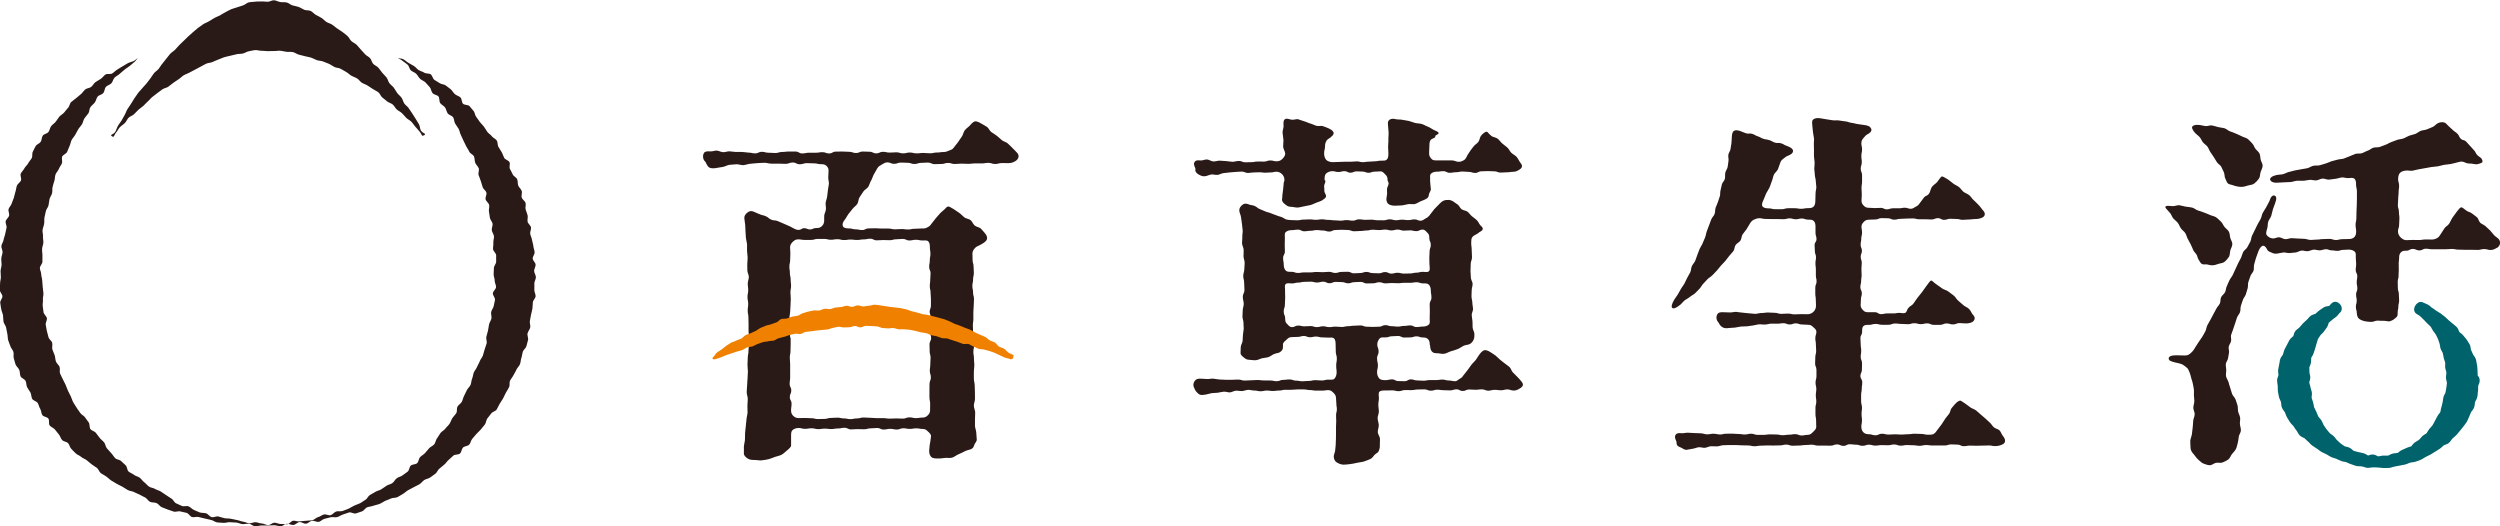
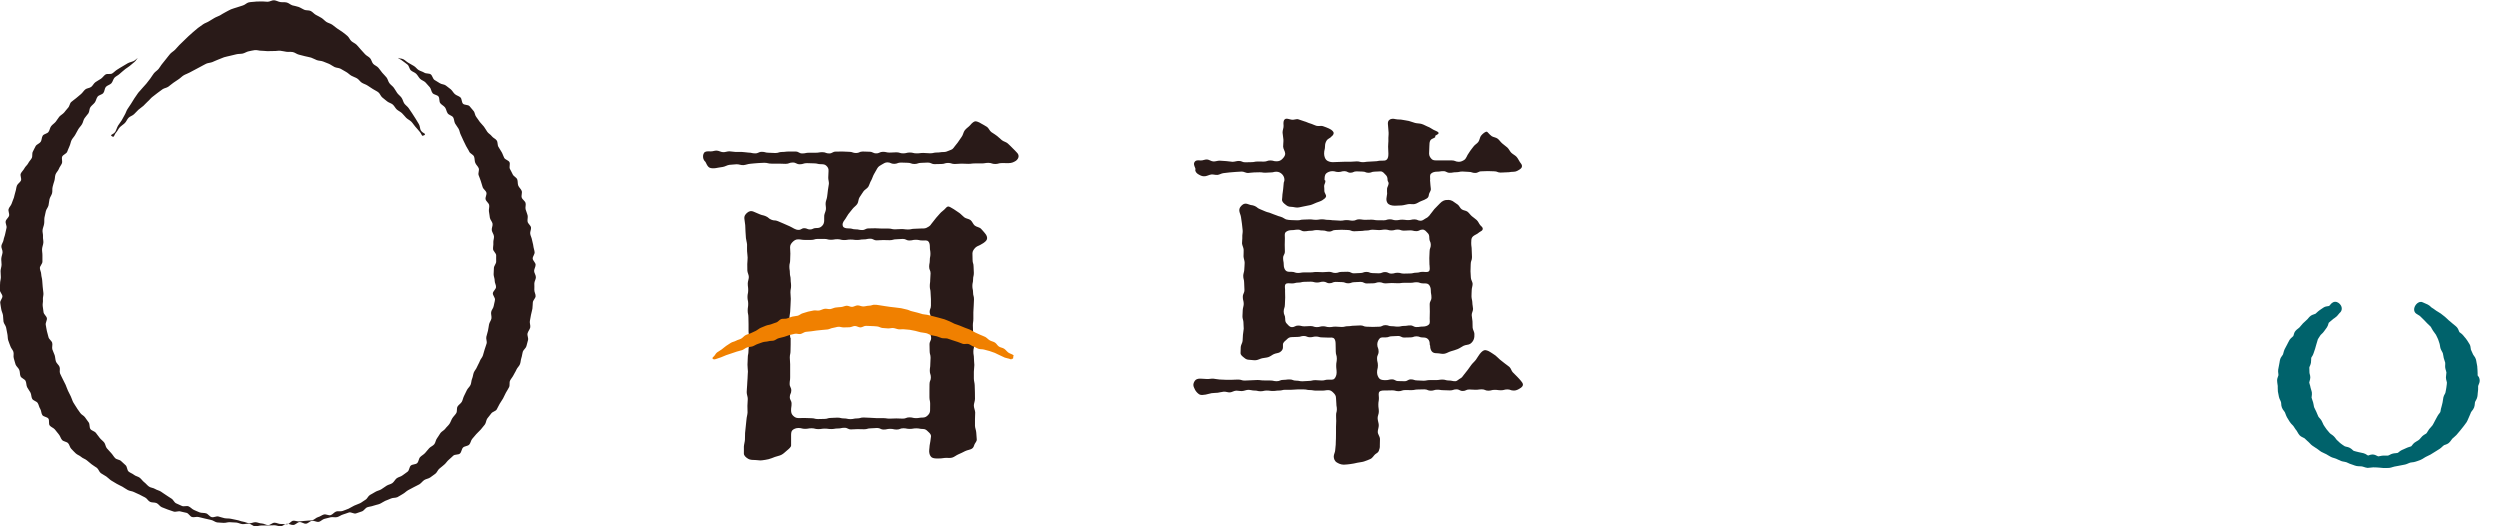
<svg xmlns="http://www.w3.org/2000/svg" id="_レイヤー_2" viewBox="0 0 353.16 74.35">
  <defs>
    <style>.cls-1{fill:#00626b;}.cls-2{fill:#f08000;}.cls-3{fill:#291a18;}</style>
  </defs>
  <g id="logo">
    <path class="cls-3" d="M131.47,31.75c.39-.49.38-.5.78-.99.18-.21.38-.41.54-.61.19-.23.44-.37.6-.54.25-.26.38-.44.57-.44.13,0,.39.14.79.39.23.15.49.32.77.52.24.17.44.42.7.62.24.19.63.2.88.39.25.2.35.56.58.76.25.21.65.24.87.43.25.24.44.51.62.71.21.24.31.53.26.76-.04.22-.26.41-.52.59-.16.11-.31.17-.46.27-.3.12-.54.24-.7.41-.17.19-.38.44-.38.77,0,.46.02.46.02.93s.14.46.14.92.04.46.04.92-.11.46-.11.92-.1.46-.1.92.1.46.1.93.13.46.13.93-.04.46-.04.92-.05.46-.05.93v.93c0,.46-.07.46-.07.92s.03.46.03.93-.03.46-.03.93.18.47.18.93-.11.47-.11.93.08.47.08.93c0,.33.05.65.06.95,0,.33-.07.65-.07.96,0,.33,0,.65,0,.96,0,.33.12.65.12.96,0,.33.02.65.03.96,0,.33,0,.65.01.95,0,.33-.17.65-.16.96.01.33.17.64.19.95.01.32-.04.64-.03.95.01.32,0,.63,0,.95.01.31.16.62.18.95.01.31.05.62.07.95.03.28-.22.49-.31.7-.09.22-.13.47-.37.62-.25.16-.62.18-.97.35-.29.14-.58.31-.92.44-.31.12-.59.39-.92.48-.33.09-.71,0-1.04.04-.35.06-.68.08-1,.08-.57,0-.84-.08-1-.34-.26-.42-.2-.76-.15-1.23,0-.31.12-.67.17-1.19,0-.18.05-.18.05-.37,0-.34-.26-.51-.45-.7-.19-.19-.36-.34-.7-.34-.46,0-.46-.09-.93-.09s-.46.08-.92.08-.46-.09-.92-.09-.46.18-.92.18-.46-.1-.93-.1-.46.1-.92.1-.46-.22-.92-.22-.46.05-.92.05-.46.13-.93.13-.46-.02-.92-.02-.46.04-.92.04-.46-.23-.93-.23-.46.1-.93.1-.46.08-.93.08-.46-.06-.92-.06-.46.07-.93.07-.46-.12-.93-.12-.47.08-.93.08-.47-.12-.93-.12c-.34,0-.67.13-.86.32-.19.19-.18.52-.18.85,0,.65,0,.65,0,1.3,0,.21-.27.45-.61.73-.22.17-.44.43-.76.59-.26.14-.6.18-.92.3-.29.11-.58.24-.9.32-.3.08-.62.11-.95.16-.31.04-.63-.05-.96-.05-.39,0-.7-.02-.95-.16-.34-.2-.62-.45-.62-.76.02-.33-.01-.66,0-.97.02-.33.13-.65.15-.96.02-.33,0-.65.02-.97.02-.32.08-.64.1-.96.02-.32.08-.64.1-.96.02-.32.13-.63.15-.96.01-.31-.03-.64-.02-.96.01-.31.04-.63.05-.96.01-.31-.16-.64-.15-.97,0-.31.05-.63.06-.97,0-.31.05-.63.06-.97,0-.31.04-.63.05-.96,0-.31-.07-.64-.06-.97,0-.32.03-.64.04-.97,0-.48.1-.48.1-.95s.07-.48.07-.95.02-.48.02-.95-.08-.48-.08-.96,0-.48,0-.95-.02-.48-.02-.96-.1-.48-.1-.95.07-.48.07-.96-.1-.48-.1-.96.1-.48.1-.96-.06-.48-.06-.96c0-.3.15-.61.15-.91,0-.3-.2-.61-.21-.91,0-.3,0-.61-.01-.91,0-.3.06-.61.05-.92-.01-.31-.06-.61-.08-.92-.02-.31.01-.62,0-.92-.02-.31-.13-.61-.16-.91-.02-.31-.03-.62-.06-.92-.03-.31-.01-.62-.04-.91-.03-.31-.09-.61-.12-.91-.05-.44.21-.69.42-.86.21-.17.48-.31.9-.13.42.18.42.18.84.36.42.18.45.1.87.28.42.18.36.32.78.49.42.18.49.02.91.2q.42.18.84.36c.42.18.42.19.84.37.47.21.79.51,1.25.51.41,0,.41-.24.81-.24s.41.18.82.18.41-.2.82-.2c.34,0,.55-.03.75-.19.2-.16.36-.34.41-.68.04-.29-.01-.6.02-.9.03-.29.21-.57.24-.88.03-.29-.07-.6-.04-.91.03-.3.18-.58.21-.89.03-.3.09-.59.11-.9.02-.3.12-.6.14-.9.02-.3-.11-.61-.09-.91.02-.3.03-.6.04-.9.03-.34-.11-.55-.31-.74-.19-.19-.42-.22-.75-.22-.5,0-.5-.12-1-.12s-.5-.03-1-.03-.5.16-1,.16-.5-.25-1-.25-.5.19-1,.19-.5-.03-1-.03-.5,0-1.01,0-.5-.12-1.01-.12c-.33,0-.66.04-.99.05-.33.01-.66.07-.99.09-.33.02-.65.17-.97.19-.33.03-.67-.15-1-.12-.33.03-.66.05-.98.08-.32.04-.63.26-.95.3-.33.04-.65.11-.97.16-.31.05-.66.04-.88-.06-.23-.11-.39-.42-.52-.71-.1-.21-.17-.17-.28-.38-.21-.41-.12-.79.02-1,.15-.22.46-.24.91-.21.3.03.61-.14.9-.11.3.02.58.21.88.22.3.02.6-.13.9-.12.3.01.59.08.89.09.3.01.6,0,.89,0,.3,0,.6.08.9.09.47,0,.47.11.95.11s.47-.22.95-.22.47.13.95.13.47.04.95.04.47-.15.95-.15.48-.06.95-.06.47,0,.95,0,.48.27.95.27.47-.1.95-.1.47,0,.95,0,.48-.08.95-.08.48.18.95.18.47-.26.95-.26.47-.01.95-.01.48.04.95.04.47.17.95.17.47-.21.95-.21.47.03.95.03.48.23.95.23.48-.22.95-.22.47.11.95.11.48-.04.95-.04.48.15.95.15.48-.12.95-.12.47.12.95.12.48-.06.95-.06.48.05.96.05.48-.11.96-.11.48-.07.96-.07c.28,0,.48-.08.7-.18.22-.11.51-.14.67-.38.28-.39.31-.37.6-.76.29-.39.26-.41.55-.8.22-.27.25-.68.45-.94.23-.3.55-.48.75-.71.31-.38.58-.57.77-.57.12,0,.43.07.83.33.23.15.53.27.81.47.23.17.35.54.61.73.24.18.53.32.77.52.24.19.47.41.7.61.24.2.61.26.83.46.25.22.47.45.67.65.25.25.48.47.65.67.36.36.26.82-.16,1.14-.26.16-.56.33-1.03.33s-.47-.01-.95-.01-.47.13-.95.13-.48-.16-.95-.16-.47.08-.95.08-.47,0-.95,0-.47.06-.95.06-.47-.03-.95-.03-.47.05-.95.05-.47-.15-.95-.15-.47.15-.95.15-.48.02-.95.02-.48-.22-.95-.22-.48.04-.95.04-.47.16-.95.16-.48-.17-.95-.17-.48-.03-.96-.03-.48.18-.96.18-.48-.21-.96-.21c-.3,0-.56.18-.78.31-.21.12-.49.26-.64.54-.16.27-.3.55-.47.83-.16.27-.23.6-.39.88-.17.27-.24.6-.4.88-.17.27-.54.42-.71.69-.17.27-.36.53-.53.8-.18.27-.14.67-.32.94-.18.27-.48.45-.67.7-.19.26-.41.5-.6.75-.19.26-.32.56-.52.81-.29.36-.35.67-.24.9.11.23.39.3.86.3s.46.13.93.13.46.1.92.1.46-.23.92-.23.46-.02.93-.02.46.04.93.04.46,0,.93,0,.46.11.92.11.46-.04.93-.04.46.06.93.06.47-.1.93-.1.47-.04.93-.04c.28,0,.52.01.74-.09.22-.1.44-.23.62-.44ZM111.69,47.72c0,.46,0,.46,0,.93s-.02.46-.02.93-.1.46-.1.93.05.47.05.93,0,.47,0,.93,0,.46,0,.93-.07.46-.07.93.23.47.23.93-.21.47-.21.93.25.47.25.94-.07.47-.07.94c0,.34.09.56.28.75.19.19.41.34.75.34.46,0,.46-.01.92-.01s.46.03.92.03.46.12.92.12.46-.02.92-.02.46-.14.92-.14.46-.04.92-.04.46.11.92.11.46.1.92.1.46-.1.93-.1.46-.13.92-.13.46.04.92.04.46.05.93.05h.92c.46,0,.46.07.93.07s.46-.03.92-.03.46.03.93.03.46-.18.93-.18.47.11.93.11.47-.08.93-.08c.34,0,.53-.12.72-.3.19-.19.34-.38.34-.72,0-.47.01-.47.01-.93s-.1-.46-.1-.93v-.93c0-.46.01-.46.01-.93s.19-.46.19-.93-.15-.47-.15-.93.07-.46.07-.93.04-.47.04-.93-.13-.47-.13-.93-.02-.47-.02-.94.23-.47.23-.94c0-.2-.14-.52-.14-.91,0-.28.16-.6.16-.91s-.05-.63-.05-.91c0-.38-.18-.71-.18-.91,0-.46.18-.46.18-.91s0-.46,0-.91-.05-.46-.05-.91-.11-.46-.11-.92.06-.46.06-.91.05-.46.05-.91-.2-.46-.2-.92.09-.46.09-.92.09-.46.09-.92-.08-.46-.08-.92c0-.34-.03-.64-.22-.83-.19-.19-.5-.13-.83-.13-.46,0-.46-.1-.93-.1s-.46.1-.92.1-.46-.22-.92-.22-.46.05-.92.05-.46.13-.93.13-.46-.02-.92-.02-.46.04-.92.04-.46-.23-.92-.23-.46.1-.93.1-.46.08-.92.08-.46-.06-.92-.06-.46.07-.93.07-.46-.12-.93-.12-.46.08-.93.08-.46-.12-.92-.12-.46,0-.93,0-.46.14-.93.14-.47,0-.93,0-.47-.08-.93-.08c-.34,0-.56.18-.75.36-.19.19-.37.42-.37.75,0,.46.04.46.04.91s-.03.46-.03.91-.11.46-.11.91.07.46.07.91.11.46.11.91.06.46.06.91-.09.46-.09.92.05.46.05.92-.04.46-.04.92-.05.46-.05.92c0,.2-.1.52-.1.91,0,.28.06.6.06.91s-.01.63-.01.91c0,.38.06.71.06.91Z" />
    <path class="cls-3" d="M207.26,21.97c.22-.33.21-.33.43-.66.22-.33.25-.3.48-.63.18-.25.5-.4.67-.64.19-.27.21-.66.37-.86.27-.33.61-.58.8-.58.13,0,.34.37.72.64.22.15.6.16.86.37.22.18.39.46.63.66.23.19.48.37.71.57.23.21.35.53.56.74.23.22.53.35.73.56.23.25.34.56.49.76.15.2.28.34.29.54,0,.22-.09.32-.3.48-.26.16-.51.35-.93.35-.45,0-.45.07-.89.07s-.45.04-.9.04-.45-.18-.9-.18-.45-.03-.9-.03-.45.03-.9.03-.45.23-.9.23-.45-.15-.9-.15-.45-.05-.89-.05-.45.1-.9.1-.45.08-.9.08-.45-.23-.9-.23-.45.07-.9.07c-.34,0-.66.1-.85.29-.19.19-.11.51-.11.85,0,.03-.02.02-.02.04.05.57.07.99.12,1.3,0,.25-.23.49-.27.71-.04.23-.05.43-.29.59-.21.14-.5.27-.84.39-.27.1-.53.32-.86.4-.28.07-.62-.03-.95.02-.3.04-.6.16-.93.18-.3.02-.62.04-.94.04-.52,0-.9-.14-1.06-.4-.26-.42-.09-.83-.04-1.29,0-.24-.04-.46-.01-.73.02-.21.2-.43.22-.72,0-.26-.15-.26-.15-.52,0-.34-.09-.53-.28-.71s-.37-.48-.71-.48c-.43,0-.43.04-.85.04s-.42.16-.85.16-.42-.17-.85-.17-.42-.03-.85-.03-.43.19-.85.19-.43-.22-.85-.22-.43.12-.86.12-.43-.12-.86-.12c-.34,0-.69.16-.88.34-.19.19-.21.54-.21.88,0,.08.11.07.12.15.02.28-.2.54-.18.75.03.29.03.51.03.72.03.26.29.52.24.74-.05.22-.3.37-.53.53-.22.14-.51.22-.83.34-.26.09-.53.26-.85.34-.28.07-.58.13-.89.18-.29.04-.59.15-.91.17-.3.02-.61-.1-.92-.1-.41,0-.6-.16-.78-.3-.26-.2-.51-.4-.51-.71.04-.28.04-.51.06-.75.02-.22.08-.45.1-.74.02-.21.04-.45.07-.75,0-.29.11-.29.11-.57,0-.34-.15-.6-.33-.79-.19-.19-.46-.35-.79-.35-.4,0-.4.1-.79.1s-.4.04-.79.04-.4-.06-.8-.06-.4.02-.79.02c-.29,0-.57.07-.86.08-.29.01-.59-.21-.88-.2-.29.02-.58.03-.86.05-.29.02-.58.04-.86.07-.29.02-.57.07-.86.1-.29.03-.55.22-.84.25-.28.03-.59-.09-.87-.06-.29.04-.56.2-.84.24-.32.05-.56-.03-.79-.15-.22-.12-.48-.24-.61-.55-.09-.19.06-.26-.04-.45-.18-.41-.24-.64-.09-.86.15-.23.39-.26.84-.21.3.03.62-.16.92-.14.3.02.59.27.89.28.3.02.61-.12.91-.11.3.01.6.05.9.06.3.01.6.09.9.1.3,0,.61-.13.91-.12.44,0,.44.19.88.19s.44-.02.88-.02.44-.09.88-.09.44.01.89.01.44-.16.89-.16.44.12.89.12c.34,0,.59-.11.78-.3.18-.18.44-.43.44-.79-.01-.33-.28-.65-.29-.98-.01-.33.06-.66.04-.99-.02-.33-.1-.66-.12-.98-.02-.34.17-.68.14-1-.03-.41-.04-.73.19-.9.21-.16.5-.04.93.06.31.07.66-.13.94-.06.31.08.58.22.86.29.31.08.58.24.86.31.32.09.58.25.84.32.33.1.68-.04.93.05.35.12.63.23.85.33.5.22.68.5.68.64,0,.21-.15.38-.36.54-.05.03-.03.06-.08.09-.23.16-.45.25-.57.46-.12.21-.21.44-.21.73,0,.55-.13.55-.13,1.09,0,.34.12.71.31.9.19.19.56.31.9.31.43,0,.43-.03.85-.03s.43-.03.85-.03.42,0,.85,0,.42-.05.85-.05.43.11.85.11.43-.07.85-.07.43-.05.86-.05.43-.09.86-.09c.34,0,.64.03.83-.16.18-.18.22-.47.22-.83-.01-.32-.02-.65-.04-.99-.01-.33.06-.67.04-1-.02-.33.05-.67.03-.99-.02-.34-.06-.68-.08-.99-.05-.41-.03-.65.21-.82.21-.15.48-.18.9-.08.31.07.64.02.92.09.32.07.63.09.91.16.32.08.61.21.88.28.32.08.65.06.91.14.33.09.6.28.85.37.36.12.59.34.81.44.49.22.75.32.75.48s-.23.21-.44.36c-.08.05.02.2-.06.25-.23.16-.54.21-.66.42-.12.21-.14.5-.14.78,0,.55-.04.55-.04,1.09,0,.34.18.59.37.78.19.19.44.18.78.18.51,0,.51,0,1.02,0s.51,0,1.02,0,.51.2,1.02.2c.29,0,.54-.13.75-.26.21-.12.29-.39.44-.62ZM201.96,30.39c.34-.41.32-.43.66-.85.27-.29.55-.56.78-.8.34-.37.7-.49.95-.49.13,0,.48-.06.85.15.21.13.45.31.71.49.23.15.33.51.58.68.23.17.59.16.82.34.23.18.39.45.61.63.23.19.48.36.68.54.24.22.33.53.5.72.21.21.39.35.36.56-.03.21-.23.29-.49.45-.1.05-.17.16-.28.21-.28.15-.55.28-.7.47-.16.2-.16.51-.16.83,0,.5.07.5.07,1s.04.5.04,1-.18.5-.18,1-.03.5-.03,1c0,.31.05.6.05.89,0,.31.24.6.25.88,0,.31-.13.61-.13.89,0,.31-.04.61-.03.89,0,.31.12.6.12.88,0,.31.09.6.1.88.01.3-.21.6-.19.89.01.3.1.59.11.88.01.29,0,.59.02.88.02.29.23.56.25.87.02.28-.01.57-.09.78-.08.22-.25.47-.49.63-.23.17-.64.13-.96.29-.28.14-.53.35-.85.47-.3.12-.61.21-.93.3-.32.09-.61.3-.93.35-.34.06-.68-.07-.99-.07-.32,0-.59-.04-.76-.24-.16-.19-.25-.46-.25-.79,0-.1-.06-.1-.06-.21,0-.34-.06-.57-.25-.76-.19-.19-.43-.23-.76-.23-.43,0-.43-.16-.86-.16s-.43.15-.86.15-.43.02-.87.02-.43-.22-.87-.22-.44.04-.87.04-.44.16-.87.16c-.34,0-.66-.05-.85.14-.19.19-.35.52-.35.85,0,.49.19.49.19.99s-.22.49-.22.99.12.5.12.99-.12.5-.12.99c0,.34.15.69.34.88.19.19.54.21.88.21.45,0,.45-.11.89-.11s.44.24.89.24.45.02.89.02.45-.26.89-.26.45.15.89.15.45.04.89.04.45-.09.89-.09.45,0,.89,0,.45-.07.9-.07.45.13.9.13.45.1.9.1c.28,0,.48-.28.7-.38.22-.11.34-.26.5-.5.26-.37.3-.34.56-.71.26-.36.26-.36.52-.72.2-.27.47-.48.65-.73.21-.29.36-.59.54-.81.29-.37.55-.54.74-.54.12,0,.41.05.77.29.2.14.46.28.71.47.21.16.4.39.63.58.21.17.45.34.67.53.22.18.47.33.68.52.22.2.27.56.47.75.22.21.41.41.6.6.22.23.41.43.56.62.31.36.4.63-.01.95-.26.16-.55.4-1.02.4s-.45-.16-.9-.16-.45.12-.9.12-.45-.06-.9-.06-.45.12-.9.12-.45-.19-.9-.19-.45.06-.9.06-.45-.04-.9-.04-.45.21-.9.21-.45-.23-.9-.23-.45.15-.91.15-.45-.03-.9-.03-.45-.07-.9-.07-.45.14-.91.14-.45-.19-.91-.19-.45.02-.91.02-.45.09-.9.09-.45-.01-.91-.01-.46.16-.91.16-.46-.12-.91-.12-.46.02-.91.02c-.34,0-.7-.02-.89.17-.19.19-.08.55-.08.89,0,.47-.08.47-.08.94s.06.47.07.94c.02.35-.19.68-.17.98.01.35.15.67.16.96.01.36-.15.68-.14.98.01.35.3.65.31.96.02.33-.04.64-.02.97.03.28-.07.52-.14.73-.08.22-.26.32-.5.48-.21.16-.37.53-.7.68-.26.12-.57.24-.9.35-.28.09-.62.11-.95.18-.3.06-.61.15-.94.18-.3.03-.63.09-.96.09-.43,0-.76-.18-.98-.31-.33-.2-.44-.55-.44-.87.02-.3.18-.56.2-.82.02-.29.06-.56.08-.83.02-.27,0-.55.03-.84.01-.26,0-.54.01-.83.01-.26,0-.54,0-.84.01-.26.01-.53.03-.83,0-.26-.03-.54-.02-.84,0-.4.11-.4.11-.8s-.07-.4-.07-.8-.05-.4-.05-.8c0-.34-.16-.54-.35-.73-.19-.19-.39-.39-.73-.39-.43,0-.43.07-.87.07s-.44,0-.87,0-.44-.08-.87-.08-.43-.09-.87-.09-.44,0-.87,0-.44.05-.87.05-.44,0-.87,0-.43.11-.87.11-.44.06-.87.06-.44-.06-.87-.06-.44.1-.88.1-.44-.11-.88-.1c-.29,0-.58-.11-.87-.1-.29.01-.57.16-.86.17-.29.02-.58-.07-.87-.05-.29.02-.56.22-.84.24-.29.02-.59-.13-.88-.1-.29.03-.57.11-.85.15-.28.03-.57.02-.86.06-.28.04-.56.16-.84.2-.31.05-.63.1-.86-.01-.22-.12-.46-.36-.62-.63-.08-.15-.07-.16-.15-.32-.21-.42-.06-.76.09-.97.14-.21.39-.35.85-.32.29.03.59.03.88.05.29.02.59-.07.89-.05.29.02.58.11.88.12.29.01.59.03.88.04.29,0,.59,0,.88,0,.3,0,.59-.04.89-.03.45,0,.45.14.9.14s.45-.04.9-.04.45-.04.9-.04.45.06.91.06.45.01.91.01.45.1.91.1.46-.19.91-.19.45-.06.91-.06.45.17.91.17.45.09.9.09.46-.05.91-.05.45-.11.91-.11.46.05.91.05.46-.12.91-.12c.34,0,.68.06.87-.13.19-.19.32-.53.32-.87,0-.49-.06-.49-.06-.99s.09-.49.09-.99-.15-.5-.15-.99-.02-.5-.02-.99c0-.34-.03-.66-.21-.85-.19-.19-.51-.13-.85-.13-.43,0-.43-.03-.86-.03s-.43-.12-.85-.12-.43.1-.86.1-.43-.18-.86-.18-.43.13-.86.13-.43.03-.86.03c-.34,0-.52.16-.71.35s-.52.37-.52.71c0,.18,0,.18,0,.37s-.05.45-.41.69c-.21.15-.56.14-.87.28-.26.12-.49.33-.79.43-.28.09-.58.09-.88.16-.29.07-.56.24-.86.27-.3.04-.6-.05-.9-.05-.37,0-.56-.12-.75-.28-.25-.2-.53-.39-.53-.68.03-.31,0-.6.03-.87.03-.3.24-.57.26-.85.02-.29.04-.57.05-.86.02-.28.09-.56.11-.86.01-.27-.05-.56-.04-.87.01-.27-.15-.56-.14-.87,0-.27.03-.56.04-.87,0-.27.13-.56.14-.87,0-.5-.13-.5-.13-1s.23-.5.23-1-.04-.5-.04-1-.13-.5-.13-1c0-.3.16-.61.15-.91,0-.3.06-.61.05-.92,0-.3-.15-.61-.16-.91,0-.3.03-.61.02-.92-.01-.31-.21-.61-.23-.91-.01-.31.06-.62.04-.92-.02-.31.08-.62.05-.92-.02-.31-.07-.62-.1-.92-.03-.31-.1-.61-.13-.91-.03-.31-.2-.6-.24-.9-.05-.44.23-.71.44-.88.21-.17.47-.24.89-.06.39.16.43.06.82.22.39.16.34.28.73.44.39.17.39.16.78.33.39.17.42.1.81.27.39.17.4.14.8.3.39.17.41.11.81.28.23.1.38.26.59.3.21.04.42.08.66.08.43,0,.43.03.87.03s.43-.1.87-.1.43-.03.87-.03.43.06.87.06.44-.07.87-.07.43.08.87.08.43.06.87.06.43.05.87.05.43-.08.87-.08.43.08.87.08.44-.19.87-.19.43.07.87.07.43-.02.87-.02.44.08.87.08.44.01.87.01.43-.14.87-.14.43.13.87.13.44-.08.87-.08.44.06.87.06.44-.1.88-.1.44.19.88.19c.28,0,.48-.22.7-.33.22-.1.38-.23.56-.44ZM201.93,37.39c0-.47-.02-.47-.02-.93s.04-.47.04-.94.17-.47.17-.94-.21-.47-.21-.94c0-.34-.04-.54-.23-.72-.19-.19-.38-.49-.72-.49-.44,0-.44.22-.88.22s-.44-.11-.88-.11-.44.04-.88.04-.44-.15-.88-.15-.44.12-.88.12-.44-.12-.88-.12-.44.07-.88.07-.44-.05-.88-.05-.44.11-.87.11-.44.07-.88.07-.44.04-.88.04-.44-.18-.88-.18-.44-.03-.88-.03-.44.03-.88.03-.44.22-.88.22-.44-.15-.88-.15-.44-.06-.88-.06-.44.1-.88.1-.44.07-.88.07-.44-.23-.89-.23-.44.07-.89.07c-.34,0-.66.1-.85.29-.19.19-.11.51-.11.85,0,.47-.02.47-.02.93s.02.47.02.94-.25.47-.25.94.09.47.09.94c0,.34.1.64.29.83.19.19.49.17.83.17.44,0,.44.16.88.16s.44-.08.88-.08.44,0,.88,0,.44-.06.88-.06.44.03.88.03.44-.05.88-.05.44.16.88.16.44-.15.88-.15.44-.02.88-.02.44.22.88.22.44-.04.88-.04.44-.16.88-.16.44.17.88.17.44.03.88.03.44-.18.88-.18.44.22.88.22.44-.12.88-.12.44.12.88.12.44-.02.88-.02.44-.11.89-.11.44-.12.89-.12c.34,0,.7.1.89-.09.19-.19.08-.55.08-.89ZM181.53,41.04c0,.49.02.49.02.99s-.04.49-.04.99-.17.5-.17.99.21.5.21.99c0,.34.04.53.23.72.19.19.38.49.72.49.44,0,.44-.22.88-.22s.44.11.88.11.44-.04.88-.04.44.15.88.15.44-.12.88-.12.44.12.88.12.44-.07.88-.07.44.05.88.05.44-.11.88-.11.44-.07.88-.07.44-.04.88-.04.44.18.88.18.44.03.88.03.44-.03.88-.03.44-.22.88-.22.44.15.88.15.44.06.88.06.44-.1.88-.1.44-.07.88-.07.44.23.89.23.44-.07.89-.07c.34,0,.66-.1.85-.29.19-.19.11-.51.11-.85,0-.49.02-.49.02-.99s-.02-.49-.02-.99.25-.5.25-.99-.09-.5-.09-.99c0-.34-.1-.64-.29-.83-.19-.19-.49-.17-.83-.17-.44,0-.44-.16-.88-.16s-.44.08-.88.08-.44,0-.88,0-.44.06-.88.06-.44-.03-.88-.03-.44.05-.88.05-.44-.16-.88-.16-.44.15-.88.15-.44.02-.87.02-.44-.22-.88-.22-.44.04-.88.04-.44.16-.88.16-.44-.17-.88-.17-.44-.03-.88-.03-.44.19-.88.19-.44-.22-.88-.22-.44.12-.88.12-.44-.12-.88-.12-.44.02-.88.02-.44.11-.89.11-.44.12-.89.12c-.34,0-.7-.1-.89.09-.19.19-.08.55-.08.89Z" />
-     <path class="cls-3" d="M269.57,43.53c.28-.39.45-.27.74-.66.29-.39.26-.41.55-.79.22-.28.45-.54.65-.81.23-.3.41-.61.6-.84.32-.39.52-.8.72-.8.12,0,.38.33.79.59.23.15.48.34.76.54.24.17.59.22.85.42.24.19.51.37.76.57.25.2.39.52.63.72.25.21.48.42.71.62.25.22.59.33.8.53.26.25.37.59.53.79.36.36.42.73,0,1.05-.26.16-.58.23-.95.23-.46,0-.46-.05-.91-.05s-.45.19-.91.19-.45-.14-.91-.14-.45.2-.91.2-.46,0-.91,0-.46-.21-.91-.21-.46.11-.91.11-.46-.13-.91-.13-.46.14-.91.14-.46-.04-.91-.04-.46-.06-.91-.06-.46.18-.91.18-.46,0-.92,0-.46-.12-.92-.12-.46.13-.92.13c-.34,0-.61-.01-.8.18-.19.19-.18.46-.18.8,0,.45-.24.45-.24.89s.04.44.04.89.07.44.07.89-.07.45-.07.89.19.45.19.9-.02.45-.02.89-.21.45-.21.89.26.45.26.9-.07.45-.07.9-.09.45-.09.89,0,.45,0,.89.12.45.12.9-.06.45-.06.9.06.45.06.9-.09.45-.09.9c0,.34.11.59.29.78.19.19.44.27.78.27.46,0,.46.15.92.15s.46-.22.92-.22.46.12.92.12.46-.04.92-.04.46.04.92.04.46-.05.93-.05.46-.07.93-.07.46.03.93.03.46.11.93.11c.28,0,.57.02.79-.09.22-.11.4-.34.55-.57.3-.42.32-.4.62-.82.3-.42.26-.45.56-.86.16-.22.35-.42.5-.63.16-.23.17-.56.32-.76.18-.24.37-.44.53-.62.25-.29.55-.47.71-.47.11,0,.38.22.76.46.21.14.43.33.69.51.22.16.53.23.77.41.22.17.43.38.66.57.22.18.43.38.66.57.22.19.43.4.64.59.23.2.36.48.57.66.23.21.6.24.79.43.23.23.3.57.46.75.31.36.52.86.1,1.17-.26.16-.67.31-1.14.31s-.45-.09-.9-.09-.45.02-.89.02-.45.02-.89.02-.45-.02-.89-.02-.45.08-.89.08-.45-.22-.89-.22-.45-.03-.89-.03-.45.15-.89.15-.45,0-.89,0-.45,0-.89,0-.45-.06-.89-.06-.45.11-.9.11-.45-.08-.9-.08-.45-.03-.89-.03-.45.09-.89.09-.45-.17-.89-.17-.45.11-.89.11-.45-.02-.9-.02-.45.07-.9.07-.45-.13-.9-.13-.45.16-.9.16-.45-.16-.9-.16-.45-.06-.9-.06-.45.23-.9.23-.45-.21-.9-.21-.45.18-.9.18-.45-.01-.9-.01-.45,0-.89,0-.45-.13-.89-.13-.45.05-.89.05-.45.07-.9.07-.45.03-.9.03-.45-.16-.9-.16-.45.11-.9.11-.45.02-.9.02-.45-.01-.9-.01-.45.03-.9.03-.45.08-.9.08-.45-.11-.9-.11-.45-.02-.9-.02-.45-.04-.9-.04c-.29,0-.58,0-.86,0-.29.01-.58.02-.87.03-.29.02-.57.15-.85.16-.29.02-.58-.04-.87-.02-.29.02-.56.19-.84.22-.29.03-.59-.11-.87-.08-.28.03-.55.17-.84.21-.29.04-.56.11-.85.15-.31.05-.53-.17-.76-.28-.23-.11-.52-.16-.65-.45-.1-.21.02-.27-.08-.48-.18-.38-.25-.66-.11-.89.15-.24.42-.29.85-.24.3.03.62-.09.92-.07.3.02.6.04.9.05.3.02.6.02.9.03.3.01.59.14.89.15.3.01.6-.1.9-.09.3,0,.6.1.91.11.44,0,.44-.11.88-.11s.44-.01.88-.01.44.05.88.05.44.07.89.07.44-.11.89-.11.44.16.89.16.44,0,.89,0,.44-.07.89-.07.44.02.89.02.44.1.89.1.45-.07.89-.07.45-.08.89-.08.45.19.89.19.45-.09.89-.09c.34,0,.54-.22.73-.41.19-.19.45-.39.45-.73,0-.45-.02-.45-.02-.89s-.09-.44-.09-.89,0-.45,0-.89.12-.45.12-.89-.07-.45-.07-.9.07-.45.07-.89-.11-.45-.11-.89.13-.45.13-.9,0-.45,0-.9-.19-.45-.19-.89.03-.45.03-.89.12-.45.12-.9-.04-.45-.04-.9-.08-.45-.08-.9.15-.45.15-.9c0-.34-.3-.51-.49-.7s-.36-.29-.7-.29c-.43,0-.43-.04-.86-.04s-.43-.16-.86-.16-.43.16-.86.16-.43-.18-.87-.18-.43.07-.87.07c-.29,0-.58-.02-.86-.01-.29.01-.58.12-.86.13-.29.02-.58-.05-.87-.03-.29.02-.57.13-.85.16-.29.03-.57.09-.85.12-.29.03-.58,0-.86.03-.28.03-.56.12-.85.15-.28.04-.58.02-.86.06-.31.05-.58.04-.81-.07-.23-.11-.44-.3-.57-.58-.1-.21-.16-.18-.26-.39-.2-.41-.09-.74.05-.95.15-.22.41-.26.85-.24.3.03.6,0,.89.03.3.02.6-.1.9-.08.3.02.59.1.89.11.3.01.59.09.89.09.3.01.59.07.89.08.3,0,.6-.13.9-.12.47,0,.47-.07.93-.07s.47.04.93.04.46.15.93.15.47-.04.94-.04.47.11.94.11.47-.03.94-.03.47.01.94.01c.34,0,.65-.19.83-.38.19-.19.32-.5.32-.83,0-.42-.03-.42-.03-.85s-.07-.43-.07-.85v-.86c0-.43.18-.43.18-.86s-.1-.43-.1-.85,0-.43,0-.86-.06-.43-.06-.86.08-.43.08-.85-.16-.43-.16-.85-.04-.43-.04-.86.27-.43.27-.86-.14-.43-.14-.86,0-.43,0-.86c0-.34-.05-.64-.24-.83-.19-.19-.49-.19-.83-.19-.43,0-.43-.16-.86-.16s-.43.11-.86.11-.43-.13-.86-.13-.43.12-.85.12-.43-.02-.86-.02-.43,0-.86,0-.43-.02-.86-.02-.43-.1-.86-.1c-.29,0-.58.11-.8.22-.22.12-.43.34-.56.6-.16.26-.31.51-.46.76-.16.25-.38.46-.54.71-.16.25-.14.63-.3.87-.17.25-.51.38-.68.62-.17.25-.15.63-.32.87-.18.24-.41.45-.59.68-.18.24-.37.48-.55.71-.19.23-.42.43-.61.65-.19.23-.38.47-.57.69-.2.23-.42.43-.62.65-.2.22-.49.36-.7.57-.21.22-.4.44-.61.65-.21.21-.33.51-.54.72-.22.21-.41.44-.63.64-.22.2-.51.32-.74.52-.23.2-.52.31-.75.5-.23.19-.4.45-.64.63-.52.42-.91.57-1.06.42-.21-.1-.09-.62.27-1.19.15-.25.35-.48.5-.74.15-.25.29-.51.44-.78.14-.26.35-.48.49-.75.14-.26.25-.53.39-.8.13-.26.3-.51.43-.78.13-.26.1-.61.23-.88.13-.27.36-.49.48-.76.12-.27.18-.57.3-.85.12-.27.2-.56.32-.83.12-.27.31-.51.42-.79.11-.27.24-.55.35-.82.11-.28.13-.59.24-.87.11-.28.21-.55.31-.83.1-.28.22-.55.32-.84.1-.28.38-.5.47-.78.1-.28.05-.62.15-.9.09-.26.24-.51.32-.79.08-.26.19-.53.27-.81.08-.27.02-.58.1-.85.07-.27.12-.55.19-.83.07-.27.36-.5.42-.77.07-.28,0-.59.06-.87.06-.28.28-.53.33-.81.06-.28.07-.57.12-.85.05-.28-.07-.6-.02-.87.05-.29.27-.54.31-.82.04-.29.09-.57.13-.85.04-.29.02-.58.05-.85.03-.39.08-.71.29-.85.21-.15.54-.11.91.02.41.14.39.18.8.31.41.13.47-.05.88.08s.38.22.79.35c.41.13.38.22.79.35.41.13.43.06.84.19.41.13.38.22.79.35.41.13.47-.03.88.1.41.13.38.23.79.36.32.12.68.28.82.5.17.28,0,.58-.34.75-.1.05-.18.09-.29.14-.28.08-.46.28-.66.42-.2.14-.35.29-.45.58-.12.3-.2.61-.32.9-.12.29-.45.5-.58.79s-.16.62-.29.91c-.13.29-.19.62-.33.9-.13.29-.33.55-.47.83-.14.29-.22.6-.36.88-.18.38-.3.7-.17.92.13.23.46.31.89.31.46,0,.46.12.92.12s.46,0,.91,0,.46-.14.92-.14.46,0,.92,0,.46.08.92.08.46-.09.92-.09c.34,0,.63-.02.82-.21s.26-.48.26-.82c0-.55.03-.55.03-1.09,0-.28.11-.57.11-.85,0-.28-.08-.57-.08-.86,0-.28-.12-.56-.13-.85,0-.29-.07-.57-.08-.86-.01-.29.06-.58.05-.86-.01-.29-.07-.57-.09-.86-.02-.29,0-.58,0-.86-.02-.29,0-.58-.02-.86-.02-.29.05-.59.02-.87-.03-.29-.11-.57-.14-.85-.03-.29-.05-.58-.09-.85-.03-.39-.1-.75.08-.94.18-.19.56-.27.95-.22.45.06.45.09.9.15.45.06.45.08.9.14.45.06.46-.02.91.03.45.06.45.08.91.13.45.05.44.15.9.21.46.06.45.12.9.18.46.06.45.07.91.13.35.05.65.12.83.33.21.25.23.53-.11.78-.05.05-.14.12-.25.17-.28.13-.44.35-.6.54-.17.2-.31.4-.31.72,0,.45.1.45.1.9s-.1.45-.1.91.06.45.06.91-.15.45-.15.91.19.45.19.9,0,.45,0,.91-.08.46-.08.91.04.46.04.91-.04.46-.04.91c0,.34.16.52.35.71.19.19.37.27.71.27.42,0,.42.04.84.04s.42-.03.84-.03.42.21.84.21.42-.15.85-.15.42,0,.85,0,.43-.08.85-.08.42.15.85.15c.28,0,.48-.2.71-.31.23-.11.38-.24.53-.47.27-.38.29-.37.56-.75.27-.38.48-.23.75-.6.21-.27.22-.69.41-.95.22-.3.56-.47.75-.7.31-.38.51-.79.7-.79.12,0,.46.2.86.45.22.14.45.37.73.57.23.17.53.28.79.48.24.18.4.48.64.67.24.19.57.28.8.47.24.2.4.5.62.69.25.21.45.45.66.65.25.24.42.51.58.7.36.36.52.76.1,1.07-.26.16-.64.27-1.1.27-.44,0-.44.06-.88.06s-.44.05-.88.05-.44-.12-.88-.12-.44-.03-.88-.03-.44.15-.88.15-.44-.24-.88-.24-.44.19-.88.19-.44-.03-.88-.03-.44,0-.88,0-.44-.12-.89-.12-.44.02-.88.02-.44.04-.88.04-.44.12-.88.12-.44-.2-.89-.2-.44-.02-.89-.02-.45.19-.89.19-.45.03-.89.03c-.34,0-.51.09-.7.28-.19.19-.36.37-.36.7,0,.42.08.42.08.85s-.11.43-.11.85-.09.43-.09.86.18.43.18.85-.17.43-.17.85.15.43.15.86-.05.43-.05.86.03.43.03.86-.07.43-.07.85-.11.43-.11.86.21.43.21.86-.13.43-.13.86-.04.43-.04.86c0,.34.23.56.42.75.19.19.41.21.75.21.43,0,.43,0,.86,0s.43.27.86.27.43-.1.86-.1.43,0,.87,0,.43-.08.87-.08c.28,0,.59.11.81,0,.22-.11.26-.46.42-.69Z" />
-     <path class="cls-3" d="M311.1,37.31c-.26-.1-.34-.38-.47-.56-.13-.18-.19-.38-.27-.64-.09-.28-.4-.48-.52-.76-.11-.27-.23-.54-.36-.81-.13-.26-.27-.53-.42-.78-.15-.26-.2-.58-.36-.83-.16-.25-.44-.42-.61-.66-.17-.24-.26-.55-.44-.78-.19-.24-.45-.41-.64-.63-.2-.23-.27-.57-.47-.78-.47-.52-.74-.78-.64-.89.16-.16.44-.12,1.01-.07.31.03.64-.16.93-.13.31.04.61.15.9.2.31.05.62.06.91.13.31.07.55.32.83.41.3.09.59.18.86.29.29.12.58.21.84.34.28.14.62.17.86.33.27.18.47.42.69.61.24.21.33.54.52.76.2.25.48.42.61.67.15.28.12.6.2.88.08.3.29.57.29.86,0,.32-.2.6-.28.89-.09.3-.04.66-.2.92-.17.26-.39.52-.63.71-.24.2-.59.19-.89.3-.28.1-.55.19-.87.19-.22,0-.43-.06-.67-.12-.22-.05-.5.05-.72-.05ZM337.65,45.38c-.29.07-.61-.07-.89-.06-.3.01-.59-.01-.86-.03-.31-.01-.61.18-.87.18s-.59-.02-.91-.08c-.3-.06-.63-.18-.86-.35-.23-.17-.3-.49-.33-.83-.01-.43-.13-.43-.13-.86s.12-.43.12-.87-.09-.43-.09-.87.18-.43.18-.86-.09-.43-.09-.86.08-.43.08-.87-.22-.44-.22-.87.06-.44.06-.87-.05-.44-.05-.87c0-.34.05-.66-.14-.85-.19-.19-.51-.3-.85-.3-.4,0-.4.04-.8.04s-.4.14-.81.14-.4-.07-.81-.07-.4-.17-.81-.16c-.29,0-.58.15-.86.16-.29.01-.59-.12-.87-.1-.29.02-.57.2-.85.22-.29.02-.59-.12-.87-.09-.29.03-.55.24-.84.27-.29.03-.57.05-.86.08-.28.03-.59-.12-.87-.08-.28.04-.57.11-.85.15-.31.05-.53,0-.75-.11-.23-.11-.55-.17-.68-.46-.21-.42-.47-.65-.75-.47-.2.13-.41.47-.54.87-.09.28-.21.55-.3.83-.09.28-.15.57-.24.85-.09.28,0,.62-.09.9-.09.28-.36.51-.45.78-.09.28-.2.56-.29.84-.09.28-.01.62-.1.89-.09.28-.16.57-.25.84-.09.28-.33.51-.42.79-.09.28-.19.56-.28.83-.09.29-.03.61-.12.88-.09.29-.34.52-.43.78-.09.29-.19.57-.27.83-.1.31-.2.58-.28.83-.1.33-.23.6-.29.82-.06.27.06.58,0,.85-.06.27-.27.51-.33.78-.06.27.09.59.04.85-.05.28-.1.55-.14.81-.04.28-.29.53-.31.79-.03.29.06.58.06.83.01.3-.08.62-.03.9.06.29.26.54.35.83.08.28.15.56.25.84.1.27.15.56.26.84.1.27.38.48.48.76.09.27.2.55.28.84.08.27.03.59.09.89.06.28.24.55.28.85.04.28-.05.59-.03.9.02.28.14.58.14.89s-.26.6-.3.89c-.04.31-.06.6-.14.88-.09.3-.13.6-.26.86-.14.28-.36.48-.55.71-.19.23-.28.59-.52.77-.24.18-.54.32-.82.43-.27.11-.62,0-.92.05-.29.05-.56.34-.88.34-.29,0-.6-.12-.87-.22-.26-.09-.47-.32-.7-.51-.2-.17-.39-.38-.56-.64-.15-.22-.4-.42-.51-.71-.1-.23-.09-.49-.1-.71,0-.22-.04-.46-.02-.7.05-.31.19-.61.23-.91.04-.31.07-.62.11-.93.04-.31.05-.62.07-.93.03-.32.2-.62.21-.92.02-.32-.2-.64-.19-.94,0-.32.14-.62.14-.93,0-.28-.05-.56-.06-.82,0-.29.02-.56,0-.82-.02-.29-.11-.56-.15-.81-.04-.29-.16-.54-.22-.78-.07-.3-.13-.55-.22-.77-.14-.3-.2-.57-.38-.7-.24-.19-.47-.41-.76-.53-.27-.11-.58-.16-.9-.23-.62-.16-.93-.26-.93-.58,0-.26.34-.44,1.02-.44s.65.03,1.3.03c.43,0,.61-.18.87-.41.18-.16.36-.37.59-.79.16-.27.33-.49.48-.74.13-.23.33-.43.5-.73.12-.22.28-.47.43-.77.12-.23.13-.55.28-.85.12-.24.29-.48.43-.77.12-.24.27-.49.41-.77.12-.25.28-.5.42-.78.12-.25.36-.46.5-.74.12-.25.04-.62.18-.89.12-.25.42-.44.56-.71.12-.25.11-.59.25-.86.12-.26.22-.54.36-.81.12-.26.33-.48.47-.76.12-.26.24-.53.37-.8.13-.26.24-.53.37-.81.12-.26.28-.51.41-.78.13-.26.18-.56.31-.83.13-.26.46-.43.6-.7.13-.26.29-.51.42-.78.13-.26.12-.59.25-.86.13-.26.25-.53.39-.79.13-.26.25-.53.39-.8.13-.26.31-.5.44-.78.13-.26.15-.58.29-.84.13-.26.33-.5.47-.77.13-.26.29-.52.42-.79.13-.23.16-.48.28-.64.21-.29.39-.29.53-.22.21.1.31.37.05,1.05-.1.29-.22.58-.32.88-.1.29-.13.61-.23.91-.1.29-.33.54-.43.84-.1.29-.04.64-.14.94-.1.36-.23.7-.08.93.15.23.48.46.87.49.29.03.6-.19.9-.17.29.02.57.26.87.27.29.02.6-.15.89-.14.29.01.59.04.88.05.29,0,.59.03.88.04.3,0,.59.15.89.16.45,0,.45-.05.9-.05s.45-.07.9-.07.45-.03.9-.03.45.16.9.16.45-.12.91-.12.45-.02.9-.02c.34,0,.6-.08.79-.27.19-.19.26-.45.26-.79,0-.47-.08-.47-.08-.94s.11-.47.11-.94.02-.47.02-.94.04-.47.04-.94.02-.47.02-.95,0-.47,0-.95-.12-.47-.12-.95c0-.37-.03-.67-.23-.85-.2-.17-.5-.12-.86-.09-.3.03-.62-.12-.92-.09-.3.03-.59.16-.9.19-.3.03-.6.09-.91.12-.3.03-.62-.17-.92-.15-.3.02-.59.24-.89.26-.3.02-.62-.1-.92-.08-.3.02-.6.12-.91.13-.3.02-.61-.03-.91,0-.3.02-.6.17-.9.18-.3.02-.61.03-.91.04-.3.01-.6.04-.9.05-.68.05-1.01-.19-1.06-.45-.05-.21.25-.49.93-.64.29-.06.59-.04.88-.11.28-.07.54-.24.83-.31.29-.07.57-.15.86-.22.29-.07.58-.09.87-.16.29-.07.59-.08.87-.15.29-.07.54-.26.83-.34.28-.08.61,0,.9-.07.28-.08.57-.17.85-.25.29-.08.55-.23.83-.32.29-.08.58-.15.86-.23.28-.08.6-.07.88-.15.29-.09.55-.24.83-.33.28-.09.54-.25.83-.34.29-.09.63,0,.91-.09.28-.09.54-.27.82-.36.29-.09.52-.33.8-.42.28-.09.62-.01.9-.11.28-.1.56-.21.84-.31.28-.1.53-.29.81-.38.28-.1.56-.21.83-.31.28-.1.6-.09.87-.2.28-.1.53-.28.8-.38.28-.11.58-.15.86-.25.28-.11.51-.33.78-.44.28-.11.6-.1.87-.21.28-.12.55-.22.82-.34.28-.12.47-.41.73-.53.28-.15.6-.17.85-.12.26.05.44.3.65.51.29.29.32.27.61.56.29.29.35.23.65.53.29.29.18.4.47.7.29.29.47.12.76.41.29.29.27.32.56.61.29.3.27.32.56.62.29.29.18.41.48.7.21.21.5.33.61.52.19.34.13.52-.1.59-.21.05-.38.17-.64.17-.22,0-.43-.05-.67-.09-.22-.03-.46.01-.68-.06-.26-.08-.48-.21-.71-.23-.24-.02-.48.09-.74.14-.29.06-.58.16-.88.21-.29.06-.6.05-.9.11-.29.05-.58.16-.89.21-.29.05-.6.05-.9.1-.3.05-.59.11-.9.16-.29.05-.59.12-.89.16-.3.04-.59.15-.89.2-.3.04-.62-.06-.93-.02-.34.03-.66.14-.84.34-.18.19-.25.53-.25.87,0,.46.14.46.14.92s-.07.46-.07.92-.06.46-.06.92-.05.46-.05.92.15.46.15.92.07.46.07.93-.04.46-.04.93-.16.46-.16.93c0,.34.16.63.35.82.19.19.48.41.82.41.45,0,.45-.03.91-.03s.46.01.91.01.46-.08.91-.08.46.01.91.01c.29,0,.55-.1.76-.23.21-.12.35-.35.5-.59.25-.38.25-.38.49-.75.25-.38.4-.28.65-.65.2-.27.3-.6.48-.86.21-.3.4-.57.58-.8.29-.38.5-.67.7-.67.12,0,.35.22.71.48.2.15.54.2.79.4.21.17.46.33.69.53.21.18.25.58.47.78.21.19.53.28.74.48.22.2.43.4.64.6.22.22.38.47.56.66.23.24.51.38.67.57.31.42.2.86-.16,1.17-.31.16-.58.36-.99.36-.45,0-.45-.13-.91-.13s-.46.12-.91.12-.46-.02-.92-.02-.46,0-.91,0-.46-.02-.91-.02-.46-.1-.92-.1-.46.05-.92.05-.46,0-.92,0-.46,0-.91,0-.46-.08-.92-.08-.46.24-.92.24-.46-.21-.92-.21-.46.25-.92.25c-.34,0-.56.02-.75.21-.19.19-.27.41-.27.75,0,.43-.06.43-.06.86s.01.43.01.87-.03.43-.03.86-.12.43-.12.87.02.43.02.86.14.43.14.87.04.43.04.87-.11.44-.11.87-.1.44-.1.87c0,.27.03.5-.26.71-.18.14-.39.37-.76.46ZM314.33,25.19c-.1-.26-.06-.59-.18-.86-.12-.25-.24-.52-.37-.78-.13-.25-.46-.39-.61-.64-.15-.24-.29-.49-.45-.73-.16-.24-.31-.48-.48-.71-.17-.23-.24-.54-.41-.76-.18-.23-.45-.38-.63-.6-.18-.23-.28-.52-.46-.73-.19-.22-.45-.38-.64-.58-.47-.52-.5-.84-.39-.94.16-.16.38-.26.95-.21.3.02.59.13.88.16.3.04.63-.14.92-.09.3.05.59.16.87.23.3.07.61.09.88.16.3.08.53.34.8.44.29.1.57.2.83.32.28.13.56.23.81.37.27.15.6.2.83.36.25.18.44.43.65.63.23.22.3.54.47.77.19.25.45.42.58.68.14.28.1.59.17.87.07.3.28.56.28.85,0,.32-.2.61-.29.91-.09.31-.06.68-.24.93-.18.26-.42.51-.67.7-.25.19-.61.18-.92.28-.29.1-.57.18-.9.18-.36,0-.74-.08-1.21-.24-.26-.11-.56-.09-.71-.28-.14-.18-.24-.43-.34-.69Z" />
    <path class="cls-3" d="M59.93,19.11c.35-.28-.2-.21-.49-.7-.13-.22-.09-.58-.27-.88-.14-.23-.29-.49-.46-.76-.15-.24-.31-.49-.48-.75-.15-.24-.33-.48-.5-.74-.16-.24-.44-.41-.62-.66-.16-.24-.21-.57-.39-.82-.17-.24-.43-.42-.61-.66-.17-.24-.3-.51-.48-.75-.17-.23-.44-.4-.62-.64-.18-.23-.22-.57-.41-.81-.18-.23-.41-.43-.6-.66-.19-.23-.35-.48-.55-.71-.19-.23-.53-.33-.73-.55-.2-.22-.24-.58-.44-.8-.2-.22-.51-.34-.71-.56-.21-.22-.39-.45-.6-.66-.21-.21-.38-.47-.59-.67-.21-.21-.52-.32-.74-.52-.22-.2-.33-.53-.55-.72-.22-.2-.47-.38-.7-.56-.23-.19-.52-.32-.75-.5-.24-.18-.47-.37-.71-.54-.24-.17-.57-.23-.82-.39-.25-.17-.44-.41-.7-.57-.26-.16-.53-.29-.79-.43-.26-.14-.46-.42-.73-.55-.27-.13-.64-.05-.91-.17-.28-.12-.52-.3-.8-.4-.28-.1-.58-.14-.87-.22-.29-.09-.53-.35-.82-.41-.29-.07-.61-.01-.9-.06-.29-.05-.58-.23-.87-.25-.3-.02-.61.21-.91.21s-.59-.06-.89-.04c-.3.02-.6-.02-.89.03-.29.04-.61.03-.9.1-.29.07-.52.35-.81.43-.29.09-.56.17-.84.27-.28.1-.57.16-.85.28-.27.12-.52.27-.79.41-.27.13-.51.3-.77.45-.26.14-.55.22-.81.38-.25.16-.51.3-.76.46-.25.16-.56.24-.8.41-.24.17-.5.34-.73.52-.23.18-.46.39-.69.58-.23.19-.44.4-.67.6-.22.2-.43.42-.64.62-.22.2-.43.41-.64.62-.21.21-.39.45-.6.66-.21.21-.49.36-.69.58-.21.22-.36.48-.56.7-.2.22-.36.48-.56.7-.2.23-.33.51-.52.73-.19.23-.47.38-.66.62-.19.23-.33.51-.51.74-.19.24-.37.47-.55.71-.18.24-.42.43-.6.67-.18.25-.42.44-.59.68-.18.25-.34.5-.51.74-.17.25-.31.52-.47.76-.17.26-.34.5-.5.75-.17.26-.24.57-.39.81-.17.27-.28.55-.43.78-.17.28-.37.51-.51.74-.17.29-.24.6-.36.82-.28.49-.89.45-.51.69.37.24.25-.16.63-.58.17-.18.28-.48.52-.73.19-.19.46-.34.69-.57.2-.2.3-.52.52-.74.2-.2.54-.28.76-.49.21-.19.4-.43.63-.64.22-.19.47-.36.7-.55.22-.19.4-.44.63-.63.23-.19.4-.45.64-.63.23-.18.47-.37.71-.55.23-.18.48-.35.72-.53.24-.17.59-.19.83-.37.24-.17.46-.38.71-.55.25-.16.49-.34.74-.5.25-.16.46-.4.71-.55.25-.15.55-.23.81-.38.26-.14.53-.28.79-.42.26-.14.52-.29.79-.42.27-.13.52-.3.79-.42.27-.12.6-.12.87-.23.28-.11.54-.25.82-.35.28-.1.55-.23.83-.33.28-.09.58-.13.87-.21.29-.08.58-.14.87-.21.29-.07.6-.04.89-.1.29-.06.56-.27.85-.32s.59-.14.88-.17c.3-.03.61.1.9.09.3-.01.59.06.89.06s.59-.03.89-.02c.3.02.6-.07.9-.04.3.03.59.11.88.15.29.04.61-.02.9.04.29.06.55.29.84.36.29.07.58.14.86.22.29.08.58.11.87.2.28.09.54.26.82.36.28.1.6.08.88.19.28.11.56.21.83.33.27.12.51.32.78.45.27.13.61.11.87.25.27.14.52.3.78.45.26.14.47.38.73.53.26.15.56.23.81.38.26.16.42.45.67.61.25.16.56.23.81.4.25.17.51.32.75.49.25.17.54.28.77.46.24.18.33.55.56.73.24.19.47.37.69.56.24.19.57.25.79.44.23.2.36.51.57.7.23.2.52.32.73.52.23.21.39.46.6.66.23.22.52.34.72.54.23.23.37.5.56.7.24.25.41.49.58.67.38.41.31.81.65.54Z" />
    <path class="cls-3" d="M56.23,8.19c.23.18.39.21.62.4.23.19.49.34.72.54s.25.61.47.81c.22.2.55.28.76.49.21.21.34.5.55.71.21.21.56.29.76.51.2.22.4.45.6.67.2.22.2.61.4.84.19.23.65.24.83.47.18.23.07.7.25.94.18.24.5.37.68.61.17.24.2.58.37.83.17.25.6.31.77.56.16.25.13.62.28.88.15.25.34.49.49.74.15.26.17.59.31.85.14.26.23.54.37.81.13.26.26.53.39.8.13.27.32.5.44.78.12.27.56.4.67.68.12.27.06.62.18.9.11.28.39.49.49.77.1.28-.12.68-.02.96.1.28.22.55.31.84.09.28.17.57.26.85.08.28.45.49.53.78.08.29-.19.66-.11.95.07.29.44.51.5.8.06.29-.08.63-.03.92.06.29.08.59.13.88.05.29.33.55.38.84.05.29-.15.62-.11.92.04.29.28.57.31.86.03.29-.12.61-.09.91.03.3-.06.6-.04.9.02.3.43.57.44.87.01.3-.02.6,0,.9,0,.3-.32.6-.32.9s-.03.59-.04.89c0,.3.16.6.15.9-.01.3.21.61.19.91-.02.3-.42.57-.45.86-.03.3.34.63.3.93-.03.3-.14.59-.18.88-.04.3-.32.56-.36.85-.05.29.09.62.04.91-.05.29-.29.55-.34.85-.06.29-.08.59-.15.88-.07.29-.16.57-.23.86-.07.29.12.65.04.94-.08.29-.2.57-.28.85-.08.29-.16.58-.25.86-.09.28-.35.52-.44.8-.1.28-.28.53-.39.81-.1.28-.34.51-.45.78-.11.28-.12.59-.24.87-.12.27-.1.61-.22.88-.12.27-.39.47-.52.74-.13.27-.26.54-.39.8-.14.26-.18.58-.32.84-.14.26-.46.42-.61.68-.15.26-.02.68-.18.93-.15.25-.39.46-.55.71-.16.25-.24.56-.41.81-.17.25-.42.44-.59.68-.17.24-.5.37-.68.61-.18.24-.3.51-.49.75-.19.23-.2.61-.39.84-.19.23-.52.34-.72.56-.2.22-.38.46-.58.68-.2.22-.49.36-.69.57-.21.21-.2.64-.42.85-.21.21-.68.15-.9.35-.22.2-.21.66-.44.85-.23.2-.5.34-.73.53-.23.19-.58.23-.82.41-.23.18-.37.5-.61.68-.24.18-.58.21-.83.38-.25.17-.49.34-.74.5-.25.16-.57.2-.83.36-.25.16-.51.29-.77.44-.26.15-.38.54-.64.68-.26.14-.49.36-.76.49-.27.13-.56.21-.83.34-.27.12-.52.31-.79.43-.27.12-.56.21-.84.32-.28.11-.64-.02-.92.08-.28.1-.49.42-.77.51-.28.09-.67-.17-.96-.09-.29.08-.53.3-.82.37-.29.07-.52.38-.82.44-.29.06-.61.03-.9.08-.29.05-.6.03-.89.08-.29.05-.61-.12-.91-.09-.29.04-.55.48-.84.5-.29.03-.6-.06-.9-.04-.3.02-.6-.19-.9-.18-.3,0-.59.34-.89.34s-.6-.22-.89-.23c-.3,0-.59-.16-.88-.18-.3-.02-.61.18-.91.15-.3-.03-.58-.19-.87-.23-.3-.04-.57-.18-.87-.23-.29-.05-.58-.13-.87-.18-.29-.06-.6-.02-.89-.08-.29-.06-.57-.17-.86-.24-.29-.07-.67.18-.95.09-.29-.08-.49-.44-.77-.53-.28-.09-.62-.04-.9-.13-.28-.1-.55-.24-.82-.35s-.48-.39-.76-.51c-.27-.12-.68.07-.95-.06-.27-.12-.55-.24-.82-.37-.27-.13-.4-.53-.66-.67-.26-.14-.49-.34-.75-.49-.26-.15-.48-.34-.74-.5-.25-.16-.57-.21-.82-.37-.25-.16-.61-.16-.85-.33-.25-.17-.43-.43-.67-.61-.24-.18-.4-.45-.64-.64-.23-.18-.58-.22-.81-.41-.23-.19-.55-.28-.77-.47-.22-.19-.19-.68-.41-.88-.22-.2-.44-.39-.65-.6-.21-.21-.64-.2-.84-.42-.21-.21-.35-.49-.56-.71-.2-.22-.41-.44-.6-.66-.2-.22-.2-.61-.39-.84-.19-.23-.44-.4-.63-.64-.19-.23-.36-.47-.54-.71-.18-.24-.6-.3-.77-.54-.17-.24-.07-.68-.24-.93-.17-.25-.36-.47-.52-.72-.16-.25-.52-.37-.68-.63-.15-.25-.37-.48-.51-.74-.15-.26-.34-.5-.48-.76-.14-.26-.21-.57-.34-.83-.14-.26-.27-.54-.4-.8-.13-.27-.21-.56-.33-.83-.12-.27-.28-.53-.4-.8-.12-.27-.28-.53-.39-.81-.11-.28.04-.65-.07-.93-.1-.28-.42-.48-.51-.76-.1-.28-.09-.6-.18-.89-.09-.28-.25-.55-.33-.83-.08-.29.06-.63-.02-.92-.08-.29-.45-.5-.52-.79-.07-.29-.16-.58-.23-.87-.07-.29-.1-.59-.16-.88-.06-.29.21-.65.16-.94-.05-.29-.42-.53-.47-.83-.05-.29-.08-.59-.12-.89-.04-.29.07-.61.03-.91-.03-.3.1-.61.07-.9-.03-.3-.08-.59-.1-.89-.02-.3-.06-.59-.07-.89-.01-.3-.13-.59-.14-.89,0-.3-.19-.6-.19-.89s.36-.59.36-.89c0-.3,0-.59,0-.89.01-.3-.07-.6-.05-.9.02-.3.15-.58.18-.88.03-.3-.08-.61-.05-.9.03-.3-.1-.61-.06-.91.04-.3.18-.58.22-.87.05-.29,0-.61.05-.9.05-.29.14-.58.19-.87.06-.29.31-.54.38-.83.07-.29.07-.6.14-.88.07-.29.28-.54.36-.83.08-.29,0-.62.08-.91.08-.29.15-.58.25-.86.09-.29.06-.61.16-.89.1-.28.36-.5.47-.78.1-.28.32-.52.43-.79.11-.28-.07-.68.04-.95.12-.27.58-.4.7-.67.12-.27.21-.55.34-.82.13-.27.16-.59.29-.85.14-.27.37-.48.51-.74.14-.26.29-.52.43-.78.15-.26.38-.46.53-.72.16-.25.18-.58.35-.83.16-.25.38-.46.55-.7.17-.25.12-.64.29-.88.17-.24.44-.42.62-.66.18-.24.21-.59.4-.83.18-.23.61-.27.8-.5.19-.23.17-.64.36-.87.2-.22.57-.29.78-.51.2-.22.25-.59.45-.8.21-.21.52-.33.73-.54.21-.21.46-.38.68-.58.22-.2.5-.33.73-.53.22-.2.45-.38.68-.57.23-.19.25-.36.48-.54-.27.12-.32.28-.59.41-.27.13-.57.17-.83.31-.26.14-.5.31-.76.45-.26.14-.5.31-.75.46-.25.15-.45.38-.7.54-.25.16-.71-.01-.95.15-.25.16-.41.45-.66.61-.24.17-.52.29-.76.47-.24.17-.37.49-.6.67-.23.18-.62.17-.84.36-.23.19-.38.47-.61.66-.22.19-.46.37-.68.57-.22.2-.49.35-.7.55-.21.2-.23.61-.44.81-.21.21-.36.46-.56.68-.2.22-.48.36-.68.58-.19.22-.32.5-.51.72-.19.23-.46.38-.64.62-.18.23-.2.59-.38.82-.18.24-.63.27-.8.51-.17.24-.13.63-.29.87-.16.25-.55.35-.71.6-.16.25-.25.54-.4.79-.15.25-.02.66-.16.92-.14.26-.37.46-.5.73-.13.26-.41.45-.54.72-.13.26-.39.47-.51.74-.12.27.14.7.03.97-.11.27-.46.44-.57.72-.11.27-.11.59-.21.86-.1.28-.13.57-.22.85s-.23.54-.31.82c-.08.28-.36.51-.44.79-.08.28.14.64.07.93-.07.28-.42.5-.48.79-.06.29.18.64.12.93-.06.29-.14.57-.19.86-.05.29-.19.56-.23.85-.04.29-.27.56-.31.85-.03.29.2.61.17.91-.03.29-.16.57-.18.87-.02.29.05.59.04.88-.01.29-.13.58-.14.88,0,.29.04.59.04.88s-.12.6-.11.9c0,.3-.05.6-.04.9.02.3.34.58.37.87.02.3-.34.63-.31.93.03.3.1.6.14.89.04.3.2.58.25.87.05.3.02.61.07.9.05.3.31.55.37.84.06.29.1.59.17.88.07.29.04.61.12.9.08.29.22.56.31.85.09.29.34.52.43.8.09.28-.04.65.06.93.1.28.14.59.25.87.11.28.41.48.52.76.12.28.06.63.18.9.12.27.58.39.71.65.13.27.09.62.22.89.14.27.33.5.47.76.14.26.1.63.25.89.15.26.61.33.77.58.16.25.19.58.36.83.16.25.13.63.3.88.17.25.67.25.85.49.18.24,0,.75.19.98.18.23.54.33.73.56.19.23.37.47.56.7.2.23.26.57.46.79.2.22.63.23.84.44.21.21.24.6.46.81.21.21.41.44.63.64.22.21.54.29.77.5.22.2.55.28.78.47.23.19.45.38.69.57.23.19.5.32.74.5.24.18.32.57.56.75.24.17.52.3.77.47.25.17.45.41.7.57.25.16.52.3.77.46.25.16.54.26.8.41.26.15.5.33.76.47.26.15.6.15.86.28.26.14.55.24.81.37.27.13.52.29.79.41.27.13.43.5.71.62.27.12.62.05.9.17.28.11.46.47.74.58.28.11.56.23.84.33.28.1.57.2.85.29.28.09.66-.11.95-.02.29.09.58.12.87.2.29.08.48.52.77.59.29.08.64-.08.93,0,.29.07.58.15.87.21.29.06.58.14.88.2.29.05.56.3.85.35.29.05.61.02.9.06.29.04.62-.12.92-.09.3.04.6.02.9.05.3.03.58.2.88.22.3.02.6-.08.9-.06.3.02.58.36.88.37.3.01.61-.12.91-.12.3,0,.6,0,.9,0s.6-.03.9-.03c.3,0,.61.16.9.14.3-.01.58-.33.88-.35.3-.02.61.2.91.17.3-.02.57-.38.86-.41.3-.03.63.27.93.23.3-.04.55-.37.85-.41.3-.04.64.2.93.15.3-.05.54-.37.83-.43.29-.05.57-.16.87-.22.29-.06.62.05.91-.02.29-.07.54-.29.83-.37.29-.07.56-.21.85-.29.29-.08.69.23.98.14.29-.09.57-.19.85-.29.28-.09.47-.48.75-.58.28-.1.59-.11.87-.22.28-.11.59-.14.86-.25.28-.11.52-.31.79-.43.27-.12.56-.21.83-.34.27-.13.64-.06.91-.19.27-.13.51-.32.78-.46.26-.14.47-.38.74-.53.26-.15.54-.27.79-.42.26-.15.55-.26.8-.41.25-.16.43-.43.68-.6.25-.16.6-.19.84-.36.25-.17.49-.35.73-.53.24-.18.34-.55.58-.73.24-.18.46-.38.69-.57.23-.19.38-.47.61-.66.23-.19.44-.4.66-.6.22-.2.73-.09.94-.3.22-.21.22-.63.43-.84.21-.21.66-.19.87-.41.21-.22.23-.6.43-.82.2-.22.38-.46.58-.68.2-.23.44-.41.63-.64.19-.23.38-.46.57-.7.18-.24.17-.61.35-.86.18-.24.38-.46.55-.7.17-.25.61-.31.77-.56.16-.25.26-.55.42-.8.16-.25.33-.5.48-.76.15-.26.25-.55.4-.81.14-.26.32-.51.45-.78.14-.26.01-.66.14-.93.13-.27.35-.49.48-.76.12-.27.31-.51.42-.79.12-.28.39-.49.5-.77.11-.28.1-.6.2-.88.1-.28.11-.59.2-.88.09-.28.43-.49.51-.78.08-.29.15-.58.23-.87.08-.29-.14-.65-.07-.94.07-.29.31-.54.38-.83.06-.29-.1-.63-.05-.92.05-.29.11-.58.16-.88s.16-.58.2-.87c.04-.29.03-.59.06-.89.03-.3.37-.57.39-.86.02-.3-.2-.61-.18-.91.02-.3,0-.6,0-.89,0-.3.22-.59.22-.89s-.24-.59-.25-.88c0-.29.22-.6.21-.89-.01-.29-.39-.57-.41-.86-.02-.29.3-.61.27-.91-.03-.29-.15-.58-.18-.87-.03-.29-.14-.57-.19-.87-.04-.29-.21-.56-.25-.85-.05-.29.16-.62.11-.91-.06-.29-.42-.51-.48-.8-.06-.29.07-.62,0-.9-.07-.29-.2-.55-.28-.84-.08-.28.07-.63-.01-.91-.08-.28-.45-.48-.54-.76-.09-.28.09-.65,0-.93-.1-.28-.38-.49-.49-.76-.11-.28-.04-.62-.15-.89-.11-.27-.51-.42-.63-.69-.12-.27-.27-.52-.4-.78-.13-.27.07-.69-.06-.95-.13-.26-.6-.35-.74-.6-.14-.26-.21-.55-.36-.81-.15-.25-.31-.5-.46-.75-.16-.25-.07-.65-.24-.9-.16-.25-.52-.36-.69-.6-.17-.24-.47-.38-.64-.62-.18-.24-.3-.51-.48-.74-.18-.23-.4-.43-.58-.66-.19-.23-.32-.5-.51-.72-.19-.22-.18-.63-.38-.84-.2-.21-.37-.47-.57-.68-.21-.21-.7-.13-.91-.33-.21-.2-.15-.7-.37-.9-.22-.2-.55-.26-.78-.46-.22-.19-.36-.49-.58-.68-.23-.19-.47-.36-.7-.54-.23-.18-.62-.16-.86-.33-.24-.17-.51-.29-.75-.46-.24-.17-.29-.62-.53-.79-.24-.16-.65-.07-.9-.23-.25-.16-.55-.22-.8-.37-.25-.15-.42-.44-.68-.58-.26-.14-.5-.3-.76-.44-.26-.14-.47-.38-.73-.51-.26-.13-.44-.06-.71-.19Z" />
    <path class="cls-1" d="M350.07,53.18c-.03-.06-.06-.14-.07-.17,0-.09,0-.17,0-.26,0-.17,0-.33-.02-.5-.01-.09-.02-.17-.02-.26,0-.17-.02-.33-.06-.5-.02-.09-.03-.17-.05-.26-.03-.17-.05-.33-.1-.49-.06-.2-.17-.35-.27-.48-.05-.07-.1-.14-.12-.18-.09-.22-.19-.43-.31-.69-.01-.03-.03-.13-.03-.19-.02-.16-.04-.37-.15-.56-.08-.15-.18-.3-.28-.45l-.13-.19c-.09-.14-.19-.26-.3-.38-.06-.07-.12-.13-.17-.21-.12-.17-.28-.28-.4-.37-.07-.05-.14-.1-.17-.13-.02-.03-.05-.11-.07-.17-.06-.15-.13-.34-.28-.51-.11-.12-.23-.22-.36-.32-.07-.06-.14-.11-.21-.17-.11-.11-.24-.21-.36-.31-.07-.06-.14-.11-.21-.17-.07-.06-.13-.12-.2-.19-.11-.11-.23-.22-.35-.32-.19-.16-.39-.31-.59-.46-.13-.09-.26-.17-.4-.25-.08-.04-.16-.09-.23-.14-.08-.05-.15-.1-.22-.16-.13-.09-.25-.19-.39-.26-.07-.04-.13-.1-.19-.16-.11-.1-.24-.22-.41-.3-.14-.07-.29-.13-.43-.19-.09-.04-.17-.07-.25-.11l-.18-.07h-.12c-.41,0-.68.36-.77.51-.26.43-.22.88.1,1.13.1.08.21.15.33.21.09.05.18.1.25.17.17.15.33.31.49.48l.1.1c.13.13.26.26.38.4.09.1.19.19.29.28.08.07.16.14.21.2.07.09.12.19.17.29.06.1.11.21.18.3.06.1.14.19.21.29.07.09.14.18.2.28.06.11.12.23.17.35.04.09.08.19.13.28.04.09.07.19.1.29.03.13.07.25.12.37.02.06.04.15.05.25.02.15.04.29.09.43.05.14.12.26.19.39.05.09.1.17.12.23.03.11.05.23.07.35.02.11.04.23.06.34.03.13.07.25.12.38.03.1.07.19.09.29.01.06,0,.16,0,.26-.01.15-.02.3,0,.44.02.16.07.31.11.43.03.09.06.19.06.25,0,.07-.01.17-.03.28-.02.14-.04.28-.04.42,0,.19.05.37.09.51.02.07.05.17.05.21,0,.16-.03.32-.05.48l-.03.24c-.02.13-.04.26-.07.4-.02.1-.05.21-.06.31,0,.05-.06.13-.1.21-.07.13-.15.27-.19.45-.03.13-.05.26-.06.38-.01.11-.02.21-.05.32-.03.11-.06.23-.08.34-.03.12-.05.24-.09.35-.05.14-.08.29-.1.43-.02.11-.03.21-.06.27-.02.05-.09.13-.15.21-.09.11-.19.23-.27.4-.11.21-.21.41-.33.61-.06.1-.11.2-.16.31-.06.11-.11.22-.18.32-.06.09-.14.17-.22.26-.09.09-.17.18-.25.28-.08.11-.15.22-.22.34-.05.09-.1.18-.17.26-.03.04-.12.09-.2.13-.12.07-.26.16-.39.28-.09.09-.17.18-.25.28-.07.09-.14.17-.23.24-.08.07-.18.12-.27.17-.11.06-.22.13-.33.21-.15.11-.26.25-.35.37-.05.06-.11.15-.14.16-.05.03-.15.06-.24.08-.13.04-.29.08-.44.16-.13.07-.27.12-.4.18l-.23.1c-.17.07-.31.19-.42.28-.06.05-.14.12-.18.13-.07.02-.17.03-.28.04-.14.01-.29.02-.42.06-.17.04-.31.11-.43.18-.09.04-.18.09-.23.1-.05,0-.11,0-.16,0h-.35c-.07,0-.13,0-.19,0-.13,0-.26.04-.39.06-.12.02-.23.05-.3.05-.03,0-.11-.05-.17-.08-.14-.07-.32-.17-.61-.19-.19,0-.36.05-.49.1-.06.02-.14.05-.15.05-.03,0-.12-.06-.18-.1-.12-.08-.28-.18-.48-.23-.11-.03-.21-.04-.32-.07-.12-.02-.25-.04-.37-.08-.12-.04-.24-.07-.36-.09-.11-.03-.22-.05-.32-.09-.05-.02-.12-.08-.19-.15-.1-.09-.22-.2-.38-.28-.16-.09-.33-.12-.47-.15-.08-.02-.18-.04-.22-.06-.2-.12-.4-.26-.58-.4-.1-.07-.19-.16-.28-.25-.08-.08-.16-.16-.25-.23-.06-.05-.12-.13-.18-.22-.08-.11-.17-.23-.27-.32-.1-.1-.21-.18-.33-.26-.09-.06-.18-.12-.23-.18l-.08-.09c-.13-.15-.26-.29-.38-.45-.1-.13-.2-.28-.29-.42l-.11-.17c-.05-.07-.09-.17-.13-.27-.05-.13-.11-.25-.18-.37-.09-.15-.19-.26-.28-.36-.07-.08-.14-.15-.17-.21-.07-.14-.13-.29-.19-.44l-.09-.22c-.05-.11-.1-.21-.15-.31-.06-.11-.12-.22-.16-.33-.04-.1-.05-.21-.07-.32-.02-.13-.05-.26-.08-.38-.03-.1-.06-.2-.1-.3-.04-.13-.09-.25-.12-.38,0-.03.01-.13.02-.2.02-.15.05-.34.02-.54-.02-.14-.07-.27-.11-.41-.04-.1-.07-.2-.08-.28-.02-.17-.07-.31-.11-.44-.03-.1-.06-.19-.07-.26,0-.04.03-.14.05-.21.04-.14.1-.31.1-.51,0-.18-.04-.34-.08-.48-.02-.08-.05-.18-.04-.22,0-.14,0-.27-.01-.41,0-.1-.02-.2-.01-.29,0-.05.05-.14.08-.22.06-.13.12-.28.15-.45.02-.14.03-.28.03-.43,0-.11,0-.21.02-.28,0-.04.06-.12.1-.18.08-.12.17-.27.22-.45.06-.2.13-.4.22-.65.04-.12.07-.24.1-.36.03-.1.05-.21.09-.31.05-.13.09-.26.12-.4.03-.1.05-.2.08-.27.05-.1.11-.18.17-.27.07-.1.15-.21.21-.32.02-.04.09-.1.16-.16.1-.09.22-.2.32-.35.13-.19.26-.37.4-.55.12-.17.18-.35.22-.5.02-.06.04-.14.05-.17.05-.06.13-.12.22-.19.11-.08.21-.17.31-.26.07-.08.16-.13.25-.19.1-.07.2-.15.3-.23.11-.09.2-.21.29-.32.06-.08.12-.16.17-.2.33-.26.4-.7.17-1.08-.14-.23-.43-.5-.79-.5l-.19.02-.1.05c-.22.1-.35.27-.46.4-.04.04-.09.11-.11.12-.03.01-.12.02-.18.03-.16.02-.37.05-.56.16-.13.08-.26.17-.39.26-.08.05-.15.11-.23.16-.13.09-.25.2-.37.31-.06.06-.13.12-.2.18-.03.02-.12.05-.19.07-.15.05-.34.11-.51.24-.13.1-.24.22-.34.35-.06.07-.11.14-.18.19-.15.13-.29.27-.44.41l-.11.1c-.11.11-.21.23-.31.36-.06.07-.12.14-.18.21-.06.06-.13.11-.19.16-.12.09-.26.19-.38.34-.15.18-.21.39-.25.56-.01.06-.04.14-.05.16-.03.04-.1.1-.16.15-.12.1-.26.22-.37.39-.09.14-.16.28-.23.43-.04.08-.07.16-.12.24l-.06.11c-.1.18-.2.36-.29.55-.08.17-.12.33-.16.48-.02.08-.04.17-.07.25-.02.04-.07.11-.12.18-.09.13-.21.28-.27.48-.05.16-.08.32-.1.49-.01.09-.03.18-.05.26-.05.21-.08.43-.12.64l-.02.1c-.03.2,0,.39.02.54.01.09.02.17.02.23,0,.04-.03.12-.06.19-.06.15-.13.34-.13.56,0,.17.03.34.05.51.01.09.03.18.04.27,0,.09,0,.18,0,.27,0,.17,0,.34.02.51.04.26.09.52.15.77.04.19.12.35.19.49.04.08.08.16.1.24.02.05.02.14.03.23,0,.16.02.35.1.55.07.19.18.33.28.46.06.08.11.15.14.2.04.08.07.17.1.26.06.16.12.32.2.46.11.2.23.39.35.57l.06.09c.1.16.22.28.33.39.06.06.13.12.18.2.05.07.1.15.15.23.09.14.18.28.29.4.05.06.09.14.13.22.08.14.16.29.3.44.16.16.35.25.5.32.06.03.15.07.18.09l.17.16c.13.12.25.25.39.36.07.06.13.13.2.2.11.12.22.24.36.33.13.1.28.19.42.28l.22.14c.08.05.16.11.23.17.13.1.25.2.39.28.14.08.28.15.43.21.09.04.18.08.26.12.08.04.16.1.25.15.13.09.27.17.42.24.14.07.29.12.45.16.09.03.18.06.27.09.09.04.17.08.26.12.14.07.29.14.44.2.15.05.31.09.47.11.09.02.19.03.27.06.09.03.17.07.25.11.14.07.29.14.47.19.09.02.17.06.26.09.15.06.31.12.47.15.16.03.33.04.49.04.1,0,.19,0,.28.02.08.01.16.04.25.07.15.05.31.11.5.13h.12c.14,0,.28-.02.42-.04.08-.01.15-.02.29-.03.33.02.66,0,.99.05.14.02.28.04.42.04h.21s.34,0,.34,0c.1,0,.2,0,.3-.01.19-.02.35-.07.49-.12.09-.03.17-.06.26-.07.2-.03.39-.07.59-.11l.41-.08c.17-.03.34-.06.51-.1.16-.04.31-.1.46-.17.09-.04.17-.08.26-.1.08-.02.17-.03.26-.04.15-.02.33-.03.51-.1l.24-.08c.16-.06.33-.11.48-.18.17-.07.31-.17.44-.25.08-.05.15-.1.23-.14l.12-.06c.19-.09.38-.18.57-.28.14-.08.29-.17.42-.26l.37-.23c.17-.1.34-.21.51-.32.14-.09.26-.2.38-.32.07-.06.14-.13.21-.18.03-.03.12-.06.2-.08.15-.05.34-.12.51-.26.15-.13.26-.28.35-.41.05-.08.11-.15.15-.2.07-.06.14-.12.21-.18.13-.11.25-.21.36-.33.12-.12.23-.26.33-.39l.26-.31c.13-.16.27-.32.39-.49l.13-.17c.11-.15.23-.3.33-.45.1-.16.16-.32.22-.46.03-.08.06-.17.11-.25.08-.15.14-.3.2-.46.03-.08.06-.17.1-.25.03-.05.08-.12.14-.19.1-.12.21-.27.29-.47.07-.19.09-.38.1-.53,0-.09.02-.18.03-.24.02-.06.06-.13.11-.21.08-.13.17-.3.21-.5.04-.17.05-.34.06-.51,0-.09.01-.18.03-.27.03-.17.03-.33.03-.5,0-.09,0-.18,0-.27,0-.04.04-.12.07-.19.07-.16.15-.35.15-.58s-.08-.42-.15-.58Z" />
    <path class="cls-2" d="M143.11,50.46c0-.07.14-.24.05-.29-.21-.16-.5-.21-.71-.36-.21-.15-.37-.39-.59-.54-.22-.15-.52-.17-.74-.31-.22-.14-.35-.43-.57-.57-.22-.14-.51-.18-.73-.31-.23-.13-.4-.35-.63-.48-.23-.13-.5-.19-.73-.31-.23-.12-.48-.21-.72-.33-.23-.12-.46-.27-.69-.38-.24-.11-.5-.18-.74-.28-.24-.11-.48-.2-.73-.3-.24-.1-.5-.17-.74-.26-.25-.1-.46-.26-.71-.35-.25-.09-.49-.21-.73-.29-.25-.08-.51-.13-.76-.21-.25-.08-.51-.13-.76-.2-.25-.07-.51-.12-.77-.19-.25-.07-.53-.06-.78-.12-.26-.06-.5-.17-.75-.22-.26-.06-.51-.14-.76-.19-.26-.05-.5-.21-.75-.25-.26-.04-.51-.14-.77-.18-.26-.04-.52-.07-.78-.1-.26-.03-.52-.06-.78-.09-.3-.04-.55-.08-.75-.11-.36-.05-.59-.1-.76-.12-.36-.06-.45-.07-.78-.07-.16,0-.39.14-.76.14-.21,0-.46.1-.76.1-.26,0-.52-.16-.78-.15-.26,0-.51.19-.77.21-.26.02-.53-.18-.79-.16-.26.02-.51.16-.76.18-.26.03-.52.03-.77.07-.26.03-.51.18-.77.22-.26.03-.54-.08-.8-.04-.26.04-.5.19-.76.24-.26.05-.54-.05-.8,0-.26.05-.52.1-.77.16-.26.06-.5.17-.76.23-.25.06-.47.29-.72.35-.25.07-.53.06-.78.13-.25.07-.49.18-.74.26-.25.08-.55,0-.8.08-.25.08-.42.38-.67.47s-.5.16-.74.26c-.24.1-.52.1-.77.21-.24.1-.49.19-.73.3-.24.11-.44.3-.67.42-.24.11-.48.21-.71.33-.23.12-.51.15-.74.28-.23.12-.4.37-.62.49-.23.13-.51.17-.73.3-.23.13-.52.16-.74.3-.22.14-.44.29-.66.43-.22.14-.4.34-.62.49-.22.15-.45.28-.66.43-.21.15-.31.46-.52.62-.32.24,0,.46.34.32.25-.09.5-.16.74-.25.25-.09.48-.21.72-.3.25-.09.5-.16.75-.25.25-.09.5-.17.74-.25.25-.09.51-.12.76-.21.25-.09.45-.29.7-.38.25-.08.53-.07.77-.15.25-.08.47-.25.71-.33.25-.08.49-.18.74-.26.25-.08.53-.06.78-.13.25-.08.53-.04.78-.1.25-.07.46-.28.71-.34.25-.07.51-.13.76-.19.25-.06.49-.19.74-.25.25-.06.51-.13.76-.18.25-.06.55.08.8.03.25-.05.48-.25.73-.3.26-.05.52-.03.78-.08.26-.05.51-.07.77-.11.26-.04.52-.04.77-.08.26-.04.52-.03.77-.07.26-.03.5-.19.76-.22.26-.03.51-.14.77-.16.26-.02.53.11.79.09.26-.02.52,0,.78-.02.26-.01.51-.18.77-.18.26,0,.52.2.78.2.26,0,.52-.23.78-.22.26,0,.52.03.78.03.26,0,.52.03.78.05.26.01.51.2.76.22.26.02.51.04.77.06.26.02.53-.08.78-.05.26.03.5.15.76.18.25.03.53-.04.79,0,.26.04.52.03.78.07.25.04.51.1.77.15.25.05.5.15.75.2.25.05.51.06.77.12.25.05.48.23.73.29.25.06.51.09.76.15.25.06.48.2.73.26.25.06.53,0,.79.06.25.07.49.18.74.25.25.07.49.17.74.24.25.07.47.2.72.27.25.07.56-.06.8.02.25.08.45.28.7.36.25.08.47.24.72.32.24.08.54.03.79.11.24.08.5.12.75.2.24.09.49.17.74.26.24.09.46.25.71.34.24.09.46.24.71.33.25.09.52.11.77.21.01,0,.03,0,.04,0,.03,0,.05.09.08.09,0,0,.02-.12.03-.12.21,0,.28-.05.27-.22Z" />
  </g>
</svg>